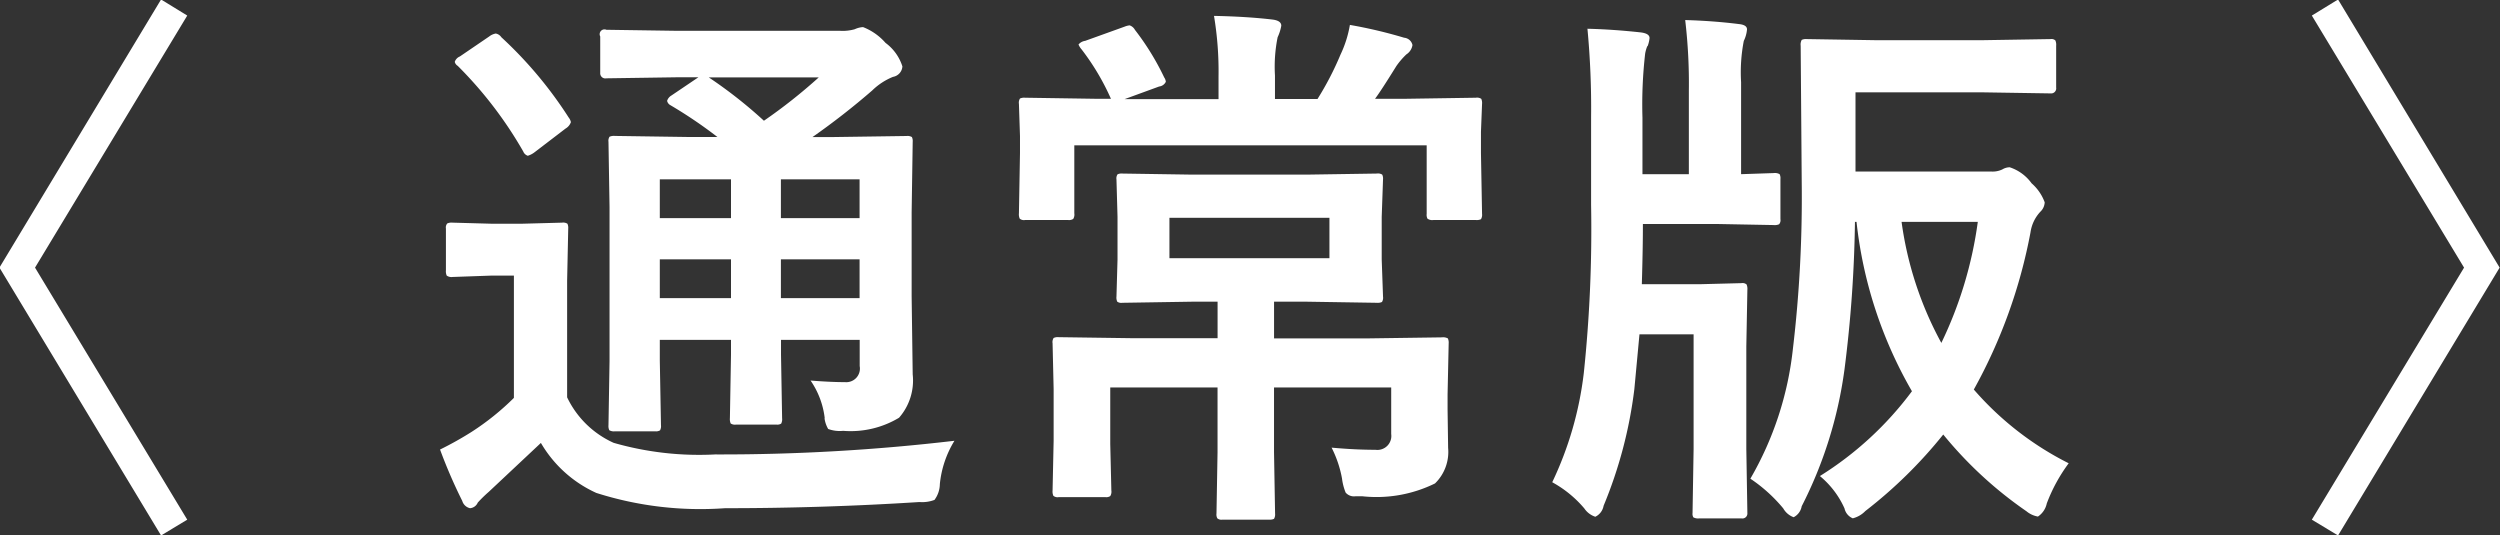
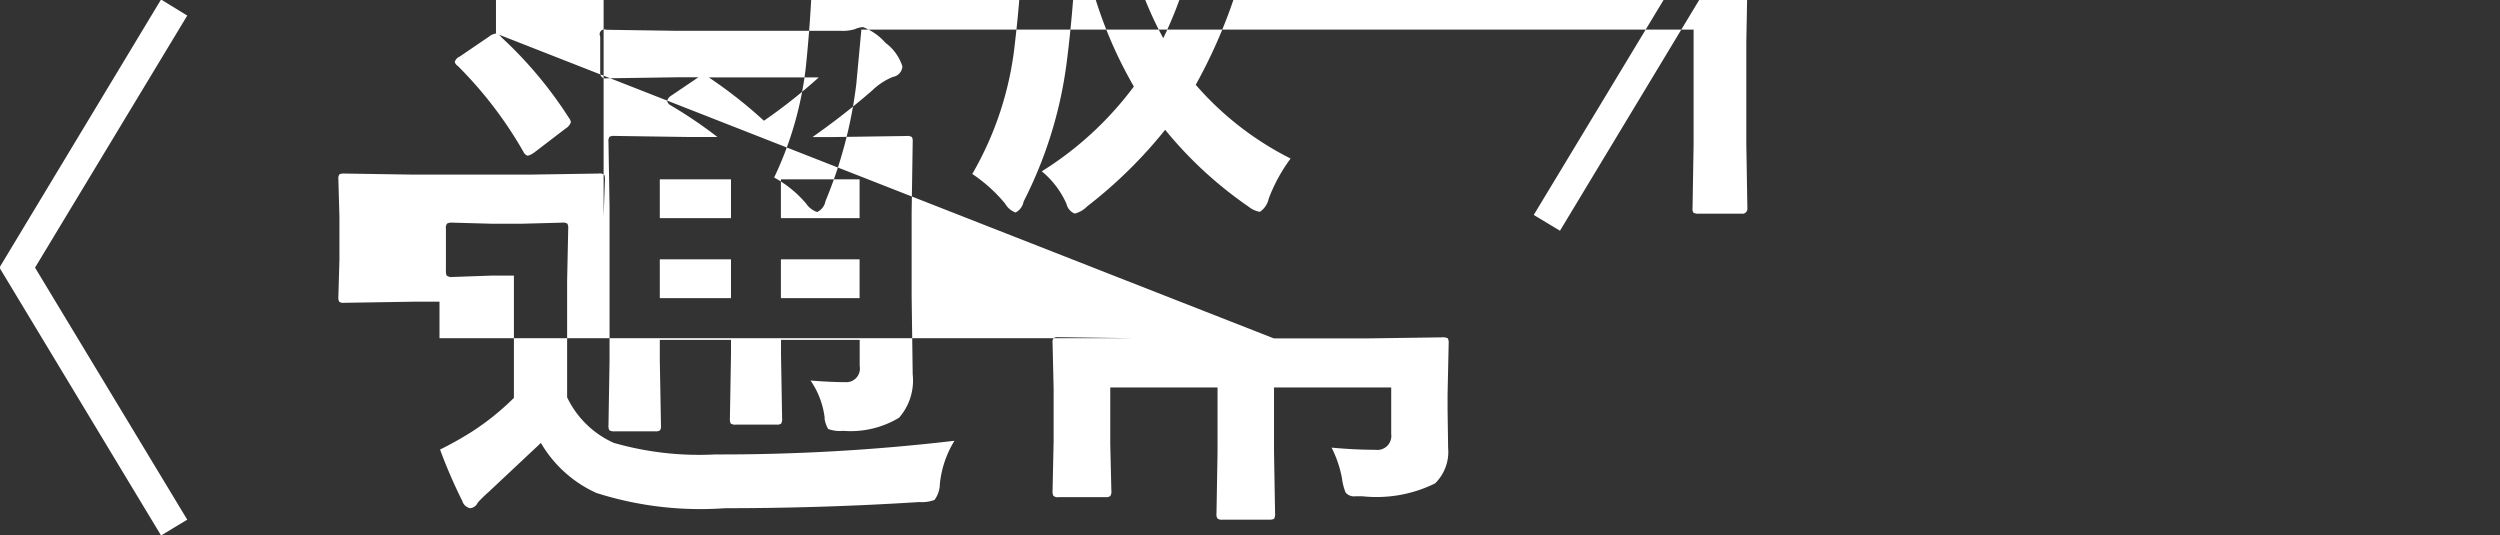
<svg xmlns="http://www.w3.org/2000/svg" width="68.437" height="14.657" viewBox="0 0 68.437 14.657">
  <rect x="0" y="0" width="68.437" height="14.657" fill="#333333" stroke="none" />
  <defs>
    <style>
      .cls-1 {
        fill: #fff;
        fill-rule: evenodd;
      }
    </style>
  </defs>
-   <path id="_通常版_のコピー" data-name="〈 通常版 〉 のコピー" class="cls-1" d="M233.347,794.22l0.717-.432-4.167-6.9,4.167-6.9-0.717-.44-4.424,7.339Zm18.162-3.208a0.8,0.8,0,0,0,.1.293,0.909,0.909,0,0,0,.41.051,2.569,2.569,0,0,0,1.531-.359,1.547,1.547,0,0,0,.373-1.186l-0.029-2.132v-2.307l0.029-1.926a0.251,0.251,0,0,0-.022-0.132,0.233,0.233,0,0,0-.146-0.029l-2.022.029H251.18a20.086,20.086,0,0,0,1.633-1.274,1.757,1.757,0,0,1,.571-0.374,0.31,0.31,0,0,0,.257-0.286,1.282,1.282,0,0,0-.462-0.644,1.573,1.573,0,0,0-.615-0.432,0.617,0.617,0,0,0-.227.058,1.2,1.2,0,0,1-.388.044H247.5l-1.962-.029a0.132,0.132,0,0,0-.169.183v1a0.14,0.14,0,0,0,.169.146l1.962-.029h0.557l-0.74.5a0.26,0.26,0,0,0-.117.146,0.177,0.177,0,0,0,.088.117,12.4,12.4,0,0,1,1.289.872h-0.806l-2-.029a0.3,0.3,0,0,0-.147.022,0.2,0.2,0,0,0-.029.139l0.029,1.787v4.219l-0.029,1.75a0.279,0.279,0,0,0,.022.139,0.246,0.246,0,0,0,.154.03h1.1a0.218,0.218,0,0,0,.135-0.026,0.239,0.239,0,0,0,.026-0.143L247,789.437v-0.571h1.949v0.4l-0.03,1.743a0.3,0.3,0,0,0,.022.146,0.211,0.211,0,0,0,.147.03h1.106a0.2,0.2,0,0,0,.128-0.026,0.256,0.256,0,0,0,.026-0.15l-0.03-1.743v-0.4h2.154v0.718a0.373,0.373,0,0,1-.4.439q-0.4,0-.945-0.044a2.281,2.281,0,0,1,.388,1.033h0Zm-1.194-4.351h2.154v1.062h-2.154v-1.062Zm2.154-1.128h-2.154v-1.062h2.154v1.062ZM247,784.471h1.949v1.062H247v-1.062Zm0,2.19h1.949v1.062H247v-1.062Zm2.85-3.794a12.519,12.519,0,0,0-1.509-1.186h3.01a14.588,14.588,0,0,1-1.5,1.186h0ZM248.558,792a8.476,8.476,0,0,1-2.82-.315,2.588,2.588,0,0,1-1.275-1.246v-3.193l0.03-1.428a0.262,0.262,0,0,0-.022-0.132,0.219,0.219,0,0,0-.147-0.029l-1.077.029h-0.871l-1.047-.029a0.29,0.29,0,0,0-.147.022,0.168,0.168,0,0,0-.037.139v1.142a0.3,0.3,0,0,0,.022.147,0.229,0.229,0,0,0,.162.037l1.047-.037h0.63v3.347a7.087,7.087,0,0,1-1.157.93,9.2,9.2,0,0,1-.865.484,14.059,14.059,0,0,0,.608,1.406,0.287,0.287,0,0,0,.213.2,0.252,0.252,0,0,0,.212-0.154,3.6,3.6,0,0,1,.3-0.293l1.428-1.34a3.363,3.363,0,0,0,1.517,1.369,9.383,9.383,0,0,0,3.523.418q2.681,0,5.324-.169a0.945,0.945,0,0,0,.41-0.058,0.741,0.741,0,0,0,.147-0.432,2.781,2.781,0,0,1,.4-1.187,54.553,54.553,0,0,1-6.511.374h0Zm-6.043-11.521a0.4,0.4,0,0,0-.183.08l-0.806.549a0.244,0.244,0,0,0-.139.147,0.177,0.177,0,0,0,.081.11,11.06,11.06,0,0,1,1.794,2.344,0.2,0.2,0,0,0,.125.117,0.586,0.586,0,0,0,.19-0.1l0.842-.644a0.328,0.328,0,0,0,.147-0.176,0.291,0.291,0,0,0-.059-0.125,11.233,11.233,0,0,0-1.845-2.2,0.235,0.235,0,0,0-.147-0.1h0Zm21.3,8.342v-1h0.915l1.9,0.03a0.282,0.282,0,0,0,.139-0.022,0.219,0.219,0,0,0,.029-0.147l-0.036-1.018V785.5l0.036-1.026a0.251,0.251,0,0,0-.022-0.132,0.214,0.214,0,0,0-.146-0.029l-1.9.029h-3.178l-1.89-.029a0.251,0.251,0,0,0-.132.022,0.2,0.2,0,0,0-.029.139l0.029,1.026v1.164l-0.029,1.018a0.265,0.265,0,0,0,.022.139,0.194,0.194,0,0,0,.139.03l1.89-.03h0.717v1H260l-2.08-.029a0.268,0.268,0,0,0-.139.022,0.208,0.208,0,0,0-.029.146l0.029,1.252v1.414l-0.029,1.362a0.3,0.3,0,0,0,.022.147,0.181,0.181,0,0,0,.146.036H259.2a0.194,0.194,0,0,0,.131-0.029,0.226,0.226,0,0,0,.03-0.154l-0.03-1.274v-1.546h2.937v1.773l-0.029,1.677a0.228,0.228,0,0,0,.022.132,0.169,0.169,0,0,0,.139.037h1.282a0.262,0.262,0,0,0,.132-0.022,0.239,0.239,0,0,0,.029-0.147l-0.029-1.677v-1.773h3.208v1.275a0.382,0.382,0,0,1-.432.432q-0.549,0-1.2-.059a3.069,3.069,0,0,1,.285.843,1.511,1.511,0,0,0,.1.388,0.3,0.3,0,0,0,.271.1h0.183a3.625,3.625,0,0,0,1.992-.351,1.205,1.205,0,0,0,.359-0.975l-0.015-1.047v-0.417l0.03-1.392a0.279,0.279,0,0,0-.022-0.139,0.268,0.268,0,0,0-.162-0.029l-2.065.029H263.81Zm-2.864-2.19v-1.106h4.38v1.106h-4.38Zm-0.1-4.841a0.252,0.252,0,0,0-.044-0.11,7.127,7.127,0,0,0-.8-1.3,0.261,0.261,0,0,0-.146-0.124,0.52,0.52,0,0,0-.139.036l-1.077.388a0.293,0.293,0,0,0-.183.1,0.494,0.494,0,0,0,.088.139,6.574,6.574,0,0,1,.8,1.348h-0.373l-1.978-.03a0.279,0.279,0,0,0-.139.022,0.213,0.213,0,0,0-.029.147l0.029,0.879v0.468l-0.029,1.648a0.293,0.293,0,0,0,.022.147,0.18,0.18,0,0,0,.146.037h1.179a0.21,0.21,0,0,0,.139-0.03,0.224,0.224,0,0,0,.03-0.154v-1.86h9.646v1.875a0.228,0.228,0,0,0,.022.132,0.224,0.224,0,0,0,.161.037h1.164a0.277,0.277,0,0,0,.139-0.022,0.23,0.23,0,0,0,.03-0.147l-0.03-1.663v-0.585l0.03-.762a0.279,0.279,0,0,0-.022-0.139,0.211,0.211,0,0,0-.147-0.03l-1.977.03h-0.784q0.16-.213.586-0.9a2.119,2.119,0,0,1,.271-0.315,0.371,0.371,0,0,0,.168-0.257,0.255,0.255,0,0,0-.227-0.2,12.759,12.759,0,0,0-1.486-.351,3.069,3.069,0,0,1-.257.813,8.26,8.26,0,0,1-.63,1.216h-1.164v-0.645a4.056,4.056,0,0,1,.073-1.047,1.245,1.245,0,0,0,.1-0.315c0-.093-0.081-0.149-0.242-0.169-0.449-.053-0.984-0.088-1.6-0.1a9.2,9.2,0,0,1,.124,1.662v0.616h-2.57l0.944-.345a0.23,0.23,0,0,0,.184-0.131h0Zm22.119,8.437a14.275,14.275,0,0,0,1.553-4.307,1.042,1.042,0,0,1,.271-0.564,0.372,0.372,0,0,0,.117-0.256,1.271,1.271,0,0,0-.358-0.52,1.2,1.2,0,0,0-.6-0.439,0.4,0.4,0,0,0-.2.058,0.614,0.614,0,0,1-.3.059h-3.721v-2.168h3.494l1.846,0.029a0.139,0.139,0,0,0,.153-0.161v-1.143a0.29,0.29,0,0,0-.022-0.146,0.154,0.154,0,0,0-.131-0.037l-1.846.03h-2.952l-1.875-.03a0.279,0.279,0,0,0-.139.022,0.266,0.266,0,0,0-.029.161l0.029,3.765a35.132,35.132,0,0,1-.242,4.534,9,9,0,0,1-1.164,3.552,4.2,4.2,0,0,1,.9.813,0.537,0.537,0,0,0,.285.242,0.418,0.418,0,0,0,.22-0.3,11.6,11.6,0,0,0,1.172-3.75,35.186,35.186,0,0,0,.286-4.035h0.043a11.811,11.811,0,0,0,1.517,4.636,9.205,9.205,0,0,1-2.52,2.322,2.429,2.429,0,0,1,.674.886,0.38,0.38,0,0,0,.227.271,0.728,0.728,0,0,0,.344-0.2,12.625,12.625,0,0,0,2.132-2.094,10.947,10.947,0,0,0,2.277,2.1,0.68,0.68,0,0,0,.315.146,0.572,0.572,0,0,0,.242-0.359,4.507,4.507,0,0,1,.6-1.1,8.468,8.468,0,0,1-2.6-2.022h0Zm-0.886-1.274a9.626,9.626,0,0,1-1.091-3.318h2.087a11.005,11.005,0,0,1-1,3.318h0Zm-8.042-8.13a0.836,0.836,0,0,0,.052-0.22c0-.083-0.081-0.134-0.242-0.154-0.484-.053-0.969-0.088-1.458-0.1a22.99,22.99,0,0,1,.1,2.417v2.409a37.621,37.621,0,0,1-.2,4.6,9.505,9.505,0,0,1-.864,2.988,3.094,3.094,0,0,1,.879.718,0.58,0.58,0,0,0,.3.227,0.41,0.41,0,0,0,.227-0.3,12.136,12.136,0,0,0,.842-3.194l0.14-1.5H275.3v3.135l-0.029,1.758a0.19,0.19,0,0,0,.022.117,0.27,0.27,0,0,0,.161.029h1.157a0.136,0.136,0,0,0,.161-0.146l-0.029-1.758v-2.8l0.029-1.553a0.3,0.3,0,0,0-.022-0.147,0.169,0.169,0,0,0-.139-0.036l-1.128.029h-1.6q0.03-1.019.029-1.648h2.037l1.545,0.029a0.288,0.288,0,0,0,.146-0.022,0.165,0.165,0,0,0,.037-0.139v-1.1a0.246,0.246,0,0,0-.022-0.132,0.26,0.26,0,0,0-.161-0.03l-0.894.03v-2.52a4.519,4.519,0,0,1,.074-1.128,0.891,0.891,0,0,0,.088-0.315c0-.083-0.074-0.131-0.22-0.146q-0.7-.088-1.472-0.11a14.789,14.789,0,0,1,.1,1.941v2.278H273.9v-1.546a12.266,12.266,0,0,1,.074-1.757,1,1,0,0,1,.058-0.2h0Zm18.9-1.275-0.718.44,4.167,6.9-4.167,6.9,0.718,0.432,4.423-7.332Z" transform="translate(-228.938 -779.562)" />
+   <path id="_通常版_のコピー" data-name="〈 通常版 〉 のコピー" class="cls-1" d="M233.347,794.22l0.717-.432-4.167-6.9,4.167-6.9-0.717-.44-4.424,7.339Zm18.162-3.208a0.8,0.8,0,0,0,.1.293,0.909,0.909,0,0,0,.41.051,2.569,2.569,0,0,0,1.531-.359,1.547,1.547,0,0,0,.373-1.186l-0.029-2.132v-2.307l0.029-1.926a0.251,0.251,0,0,0-.022-0.132,0.233,0.233,0,0,0-.146-0.029l-2.022.029H251.18a20.086,20.086,0,0,0,1.633-1.274,1.757,1.757,0,0,1,.571-0.374,0.31,0.31,0,0,0,.257-0.286,1.282,1.282,0,0,0-.462-0.644,1.573,1.573,0,0,0-.615-0.432,0.617,0.617,0,0,0-.227.058,1.2,1.2,0,0,1-.388.044H247.5l-1.962-.029a0.132,0.132,0,0,0-.169.183v1a0.14,0.14,0,0,0,.169.146l1.962-.029h0.557l-0.74.5a0.26,0.26,0,0,0-.117.146,0.177,0.177,0,0,0,.088.117,12.4,12.4,0,0,1,1.289.872h-0.806l-2-.029a0.3,0.3,0,0,0-.147.022,0.2,0.2,0,0,0-.029.139l0.029,1.787v4.219l-0.029,1.75a0.279,0.279,0,0,0,.022.139,0.246,0.246,0,0,0,.154.03h1.1a0.218,0.218,0,0,0,.135-0.026,0.239,0.239,0,0,0,.026-0.143L247,789.437v-0.571h1.949v0.4l-0.03,1.743a0.3,0.3,0,0,0,.022.146,0.211,0.211,0,0,0,.147.03h1.106a0.2,0.2,0,0,0,.128-0.026,0.256,0.256,0,0,0,.026-0.15l-0.03-1.743v-0.4h2.154v0.718a0.373,0.373,0,0,1-.4.439q-0.4,0-.945-0.044a2.281,2.281,0,0,1,.388,1.033h0Zm-1.194-4.351h2.154v1.062h-2.154v-1.062Zm2.154-1.128h-2.154v-1.062h2.154v1.062ZM247,784.471h1.949v1.062H247v-1.062Zm0,2.19h1.949v1.062H247v-1.062Zm2.85-3.794a12.519,12.519,0,0,0-1.509-1.186h3.01a14.588,14.588,0,0,1-1.5,1.186h0ZM248.558,792a8.476,8.476,0,0,1-2.82-.315,2.588,2.588,0,0,1-1.275-1.246v-3.193l0.03-1.428a0.262,0.262,0,0,0-.022-0.132,0.219,0.219,0,0,0-.147-0.029l-1.077.029h-0.871l-1.047-.029a0.29,0.29,0,0,0-.147.022,0.168,0.168,0,0,0-.037.139v1.142a0.3,0.3,0,0,0,.022.147,0.229,0.229,0,0,0,.162.037l1.047-.037h0.63v3.347a7.087,7.087,0,0,1-1.157.93,9.2,9.2,0,0,1-.865.484,14.059,14.059,0,0,0,.608,1.406,0.287,0.287,0,0,0,.213.2,0.252,0.252,0,0,0,.212-0.154,3.6,3.6,0,0,1,.3-0.293l1.428-1.34a3.363,3.363,0,0,0,1.517,1.369,9.383,9.383,0,0,0,3.523.418q2.681,0,5.324-.169a0.945,0.945,0,0,0,.41-0.058,0.741,0.741,0,0,0,.147-0.432,2.781,2.781,0,0,1,.4-1.187,54.553,54.553,0,0,1-6.511.374h0Zm-6.043-11.521a0.4,0.4,0,0,0-.183.08l-0.806.549a0.244,0.244,0,0,0-.139.147,0.177,0.177,0,0,0,.081.11,11.06,11.06,0,0,1,1.794,2.344,0.2,0.2,0,0,0,.125.117,0.586,0.586,0,0,0,.19-0.1l0.842-.644a0.328,0.328,0,0,0,.147-0.176,0.291,0.291,0,0,0-.059-0.125,11.233,11.233,0,0,0-1.845-2.2,0.235,0.235,0,0,0-.147-0.1h0Zv-1h0.915l1.9,0.03a0.282,0.282,0,0,0,.139-0.022,0.219,0.219,0,0,0,.029-0.147l-0.036-1.018V785.5l0.036-1.026a0.251,0.251,0,0,0-.022-0.132,0.214,0.214,0,0,0-.146-0.029l-1.9.029h-3.178l-1.89-.029a0.251,0.251,0,0,0-.132.022,0.2,0.2,0,0,0-.029.139l0.029,1.026v1.164l-0.029,1.018a0.265,0.265,0,0,0,.022.139,0.194,0.194,0,0,0,.139.03l1.89-.03h0.717v1H260l-2.08-.029a0.268,0.268,0,0,0-.139.022,0.208,0.208,0,0,0-.029.146l0.029,1.252v1.414l-0.029,1.362a0.3,0.3,0,0,0,.022.147,0.181,0.181,0,0,0,.146.036H259.2a0.194,0.194,0,0,0,.131-0.029,0.226,0.226,0,0,0,.03-0.154l-0.03-1.274v-1.546h2.937v1.773l-0.029,1.677a0.228,0.228,0,0,0,.022.132,0.169,0.169,0,0,0,.139.037h1.282a0.262,0.262,0,0,0,.132-0.022,0.239,0.239,0,0,0,.029-0.147l-0.029-1.677v-1.773h3.208v1.275a0.382,0.382,0,0,1-.432.432q-0.549,0-1.2-.059a3.069,3.069,0,0,1,.285.843,1.511,1.511,0,0,0,.1.388,0.3,0.3,0,0,0,.271.1h0.183a3.625,3.625,0,0,0,1.992-.351,1.205,1.205,0,0,0,.359-0.975l-0.015-1.047v-0.417l0.03-1.392a0.279,0.279,0,0,0-.022-0.139,0.268,0.268,0,0,0-.162-0.029l-2.065.029H263.81Zm-2.864-2.19v-1.106h4.38v1.106h-4.38Zm-0.1-4.841a0.252,0.252,0,0,0-.044-0.11,7.127,7.127,0,0,0-.8-1.3,0.261,0.261,0,0,0-.146-0.124,0.52,0.52,0,0,0-.139.036l-1.077.388a0.293,0.293,0,0,0-.183.1,0.494,0.494,0,0,0,.088.139,6.574,6.574,0,0,1,.8,1.348h-0.373l-1.978-.03a0.279,0.279,0,0,0-.139.022,0.213,0.213,0,0,0-.029.147l0.029,0.879v0.468l-0.029,1.648a0.293,0.293,0,0,0,.022.147,0.18,0.18,0,0,0,.146.037h1.179a0.21,0.21,0,0,0,.139-0.03,0.224,0.224,0,0,0,.03-0.154v-1.86h9.646v1.875a0.228,0.228,0,0,0,.022.132,0.224,0.224,0,0,0,.161.037h1.164a0.277,0.277,0,0,0,.139-0.022,0.23,0.23,0,0,0,.03-0.147l-0.03-1.663v-0.585l0.03-.762a0.279,0.279,0,0,0-.022-0.139,0.211,0.211,0,0,0-.147-0.03l-1.977.03h-0.784q0.16-.213.586-0.9a2.119,2.119,0,0,1,.271-0.315,0.371,0.371,0,0,0,.168-0.257,0.255,0.255,0,0,0-.227-0.2,12.759,12.759,0,0,0-1.486-.351,3.069,3.069,0,0,1-.257.813,8.26,8.26,0,0,1-.63,1.216h-1.164v-0.645a4.056,4.056,0,0,1,.073-1.047,1.245,1.245,0,0,0,.1-0.315c0-.093-0.081-0.149-0.242-0.169-0.449-.053-0.984-0.088-1.6-0.1a9.2,9.2,0,0,1,.124,1.662v0.616h-2.57l0.944-.345a0.23,0.23,0,0,0,.184-0.131h0Zm22.119,8.437a14.275,14.275,0,0,0,1.553-4.307,1.042,1.042,0,0,1,.271-0.564,0.372,0.372,0,0,0,.117-0.256,1.271,1.271,0,0,0-.358-0.52,1.2,1.2,0,0,0-.6-0.439,0.4,0.4,0,0,0-.2.058,0.614,0.614,0,0,1-.3.059h-3.721v-2.168h3.494l1.846,0.029a0.139,0.139,0,0,0,.153-0.161v-1.143a0.29,0.29,0,0,0-.022-0.146,0.154,0.154,0,0,0-.131-0.037l-1.846.03h-2.952l-1.875-.03a0.279,0.279,0,0,0-.139.022,0.266,0.266,0,0,0-.029.161l0.029,3.765a35.132,35.132,0,0,1-.242,4.534,9,9,0,0,1-1.164,3.552,4.2,4.2,0,0,1,.9.813,0.537,0.537,0,0,0,.285.242,0.418,0.418,0,0,0,.22-0.3,11.6,11.6,0,0,0,1.172-3.75,35.186,35.186,0,0,0,.286-4.035h0.043a11.811,11.811,0,0,0,1.517,4.636,9.205,9.205,0,0,1-2.52,2.322,2.429,2.429,0,0,1,.674.886,0.38,0.38,0,0,0,.227.271,0.728,0.728,0,0,0,.344-0.2,12.625,12.625,0,0,0,2.132-2.094,10.947,10.947,0,0,0,2.277,2.1,0.68,0.68,0,0,0,.315.146,0.572,0.572,0,0,0,.242-0.359,4.507,4.507,0,0,1,.6-1.1,8.468,8.468,0,0,1-2.6-2.022h0Zm-0.886-1.274a9.626,9.626,0,0,1-1.091-3.318h2.087a11.005,11.005,0,0,1-1,3.318h0Zm-8.042-8.13a0.836,0.836,0,0,0,.052-0.22c0-.083-0.081-0.134-0.242-0.154-0.484-.053-0.969-0.088-1.458-0.1a22.99,22.99,0,0,1,.1,2.417v2.409a37.621,37.621,0,0,1-.2,4.6,9.505,9.505,0,0,1-.864,2.988,3.094,3.094,0,0,1,.879.718,0.58,0.58,0,0,0,.3.227,0.41,0.41,0,0,0,.227-0.3,12.136,12.136,0,0,0,.842-3.194l0.14-1.5H275.3v3.135l-0.029,1.758a0.19,0.19,0,0,0,.022.117,0.27,0.27,0,0,0,.161.029h1.157a0.136,0.136,0,0,0,.161-0.146l-0.029-1.758v-2.8l0.029-1.553a0.3,0.3,0,0,0-.022-0.147,0.169,0.169,0,0,0-.139-0.036l-1.128.029h-1.6q0.03-1.019.029-1.648h2.037l1.545,0.029a0.288,0.288,0,0,0,.146-0.022,0.165,0.165,0,0,0,.037-0.139v-1.1a0.246,0.246,0,0,0-.022-0.132,0.26,0.26,0,0,0-.161-0.03l-0.894.03v-2.52a4.519,4.519,0,0,1,.074-1.128,0.891,0.891,0,0,0,.088-0.315c0-.083-0.074-0.131-0.22-0.146q-0.7-.088-1.472-0.11a14.789,14.789,0,0,1,.1,1.941v2.278H273.9v-1.546a12.266,12.266,0,0,1,.074-1.757,1,1,0,0,1,.058-0.2h0Zm18.9-1.275-0.718.44,4.167,6.9-4.167,6.9,0.718,0.432,4.423-7.332Z" transform="translate(-228.938 -779.562)" />
</svg>